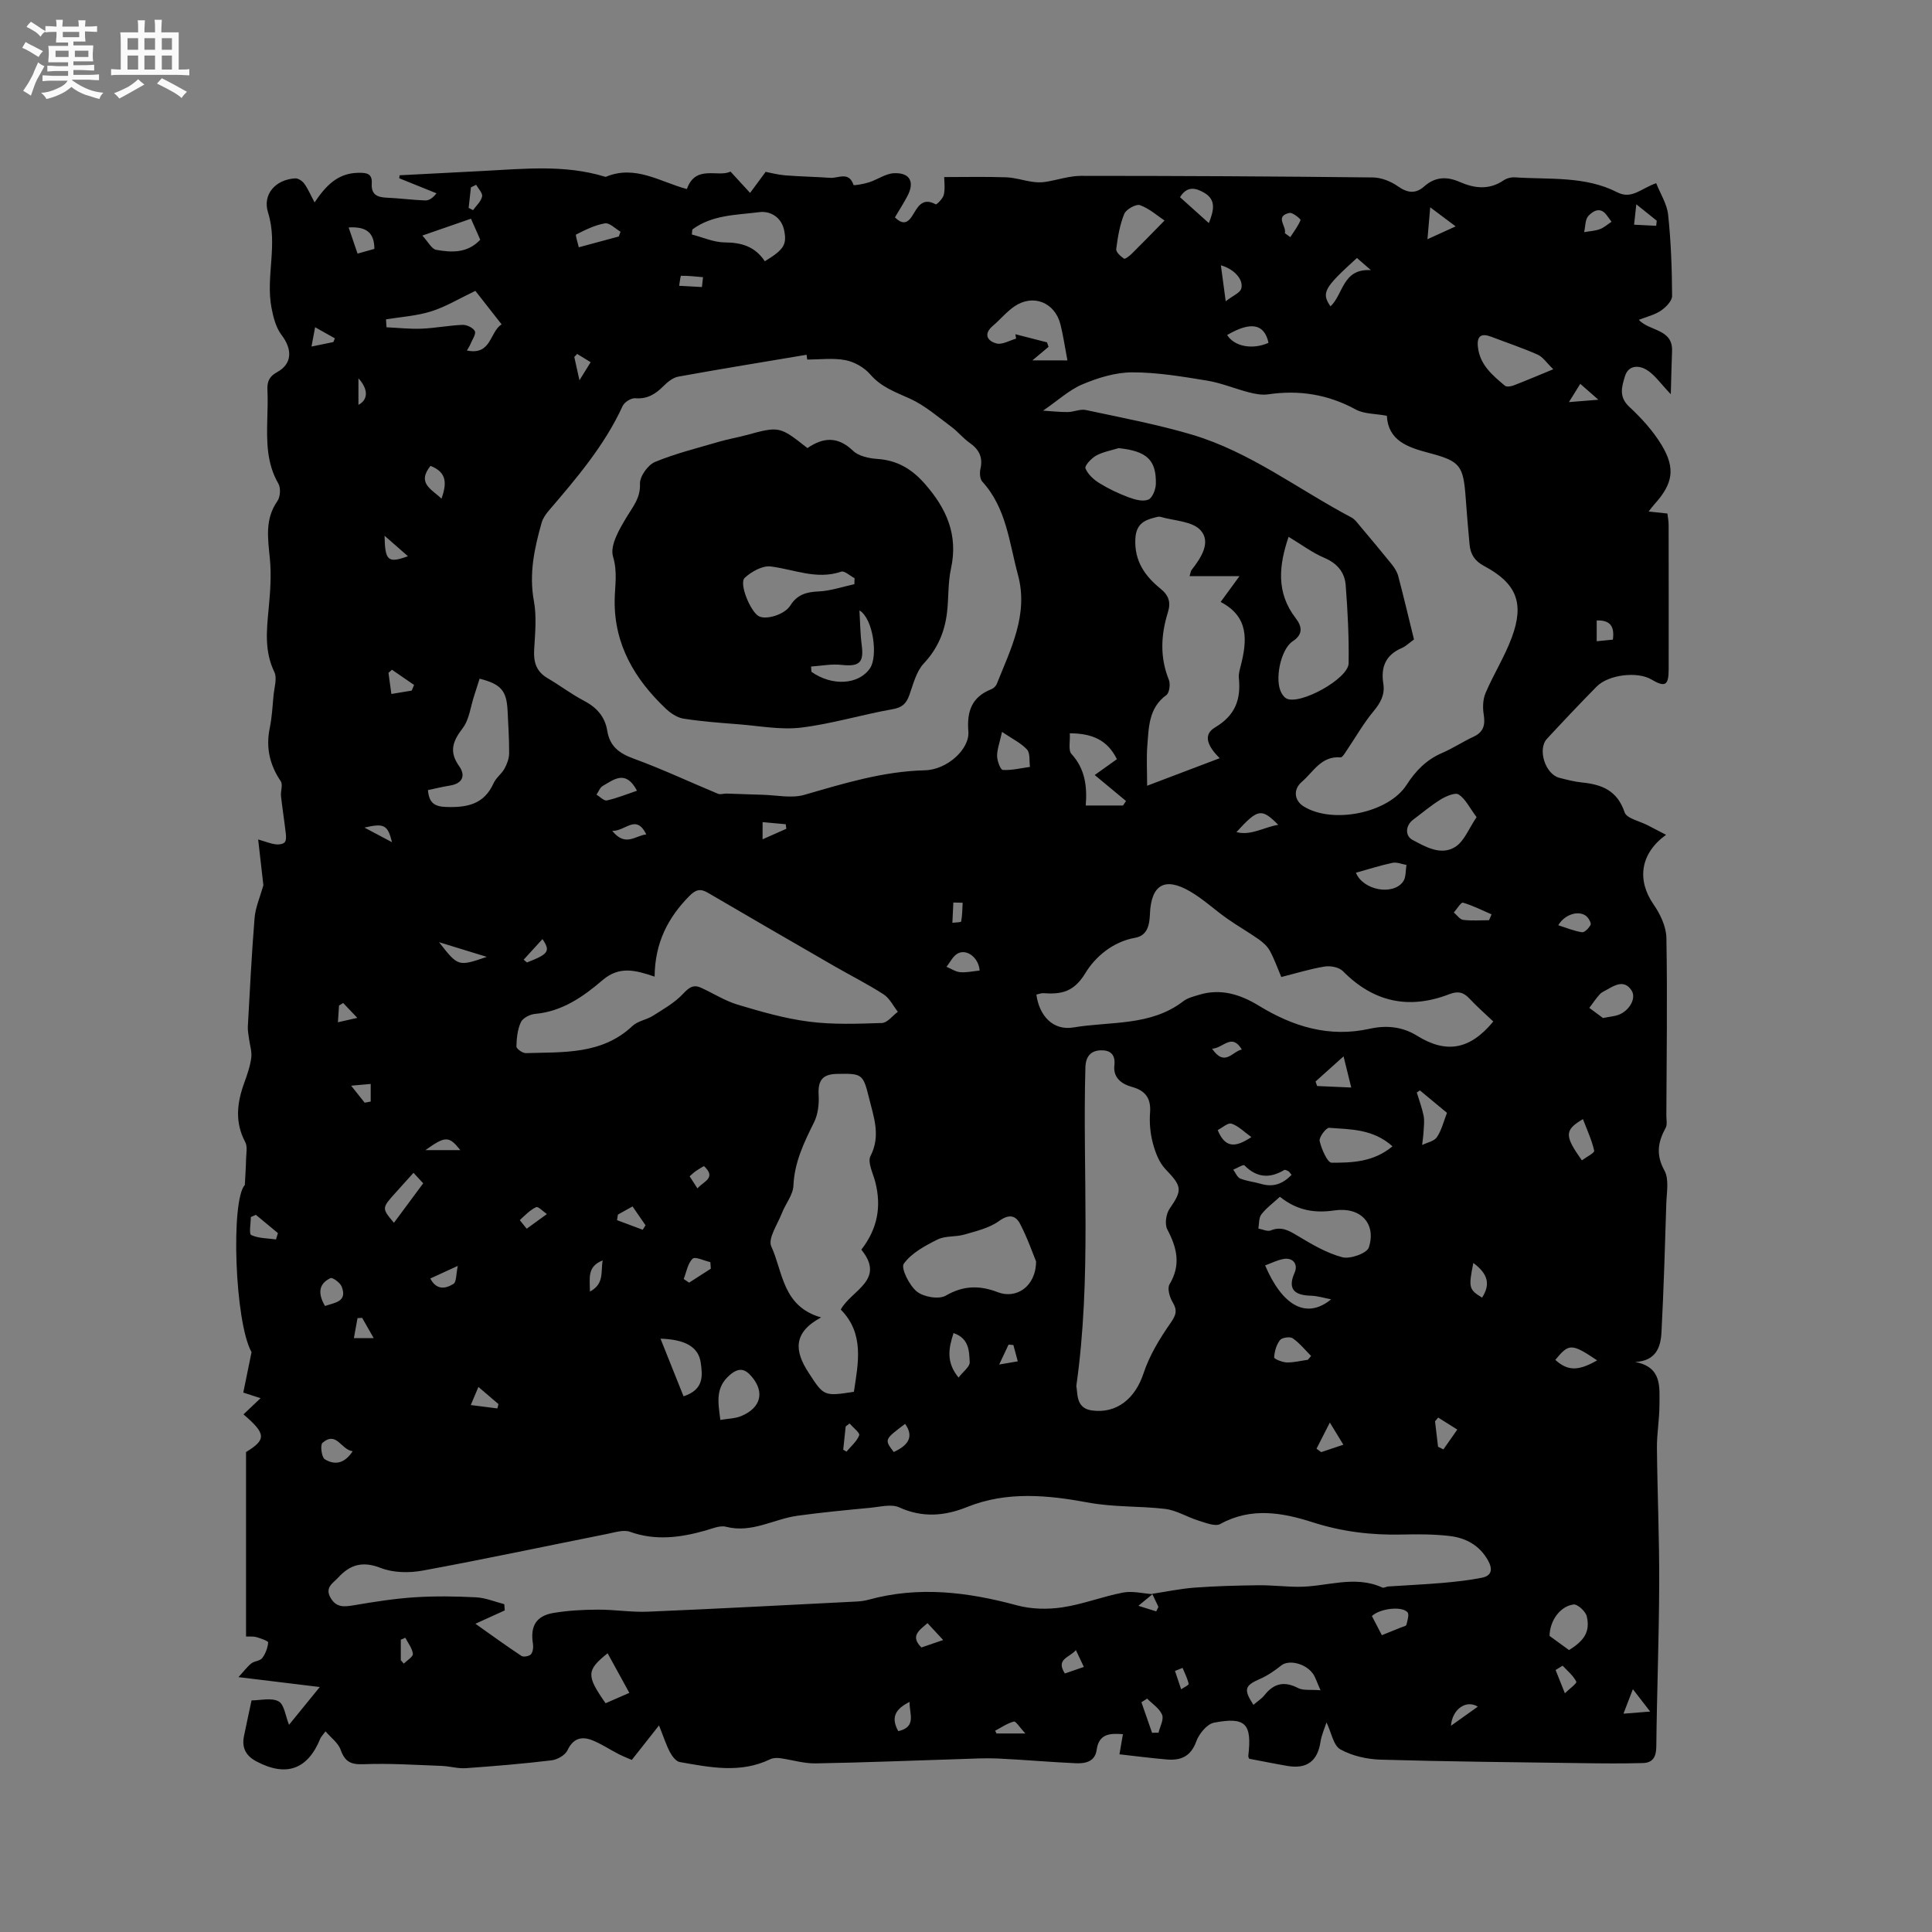
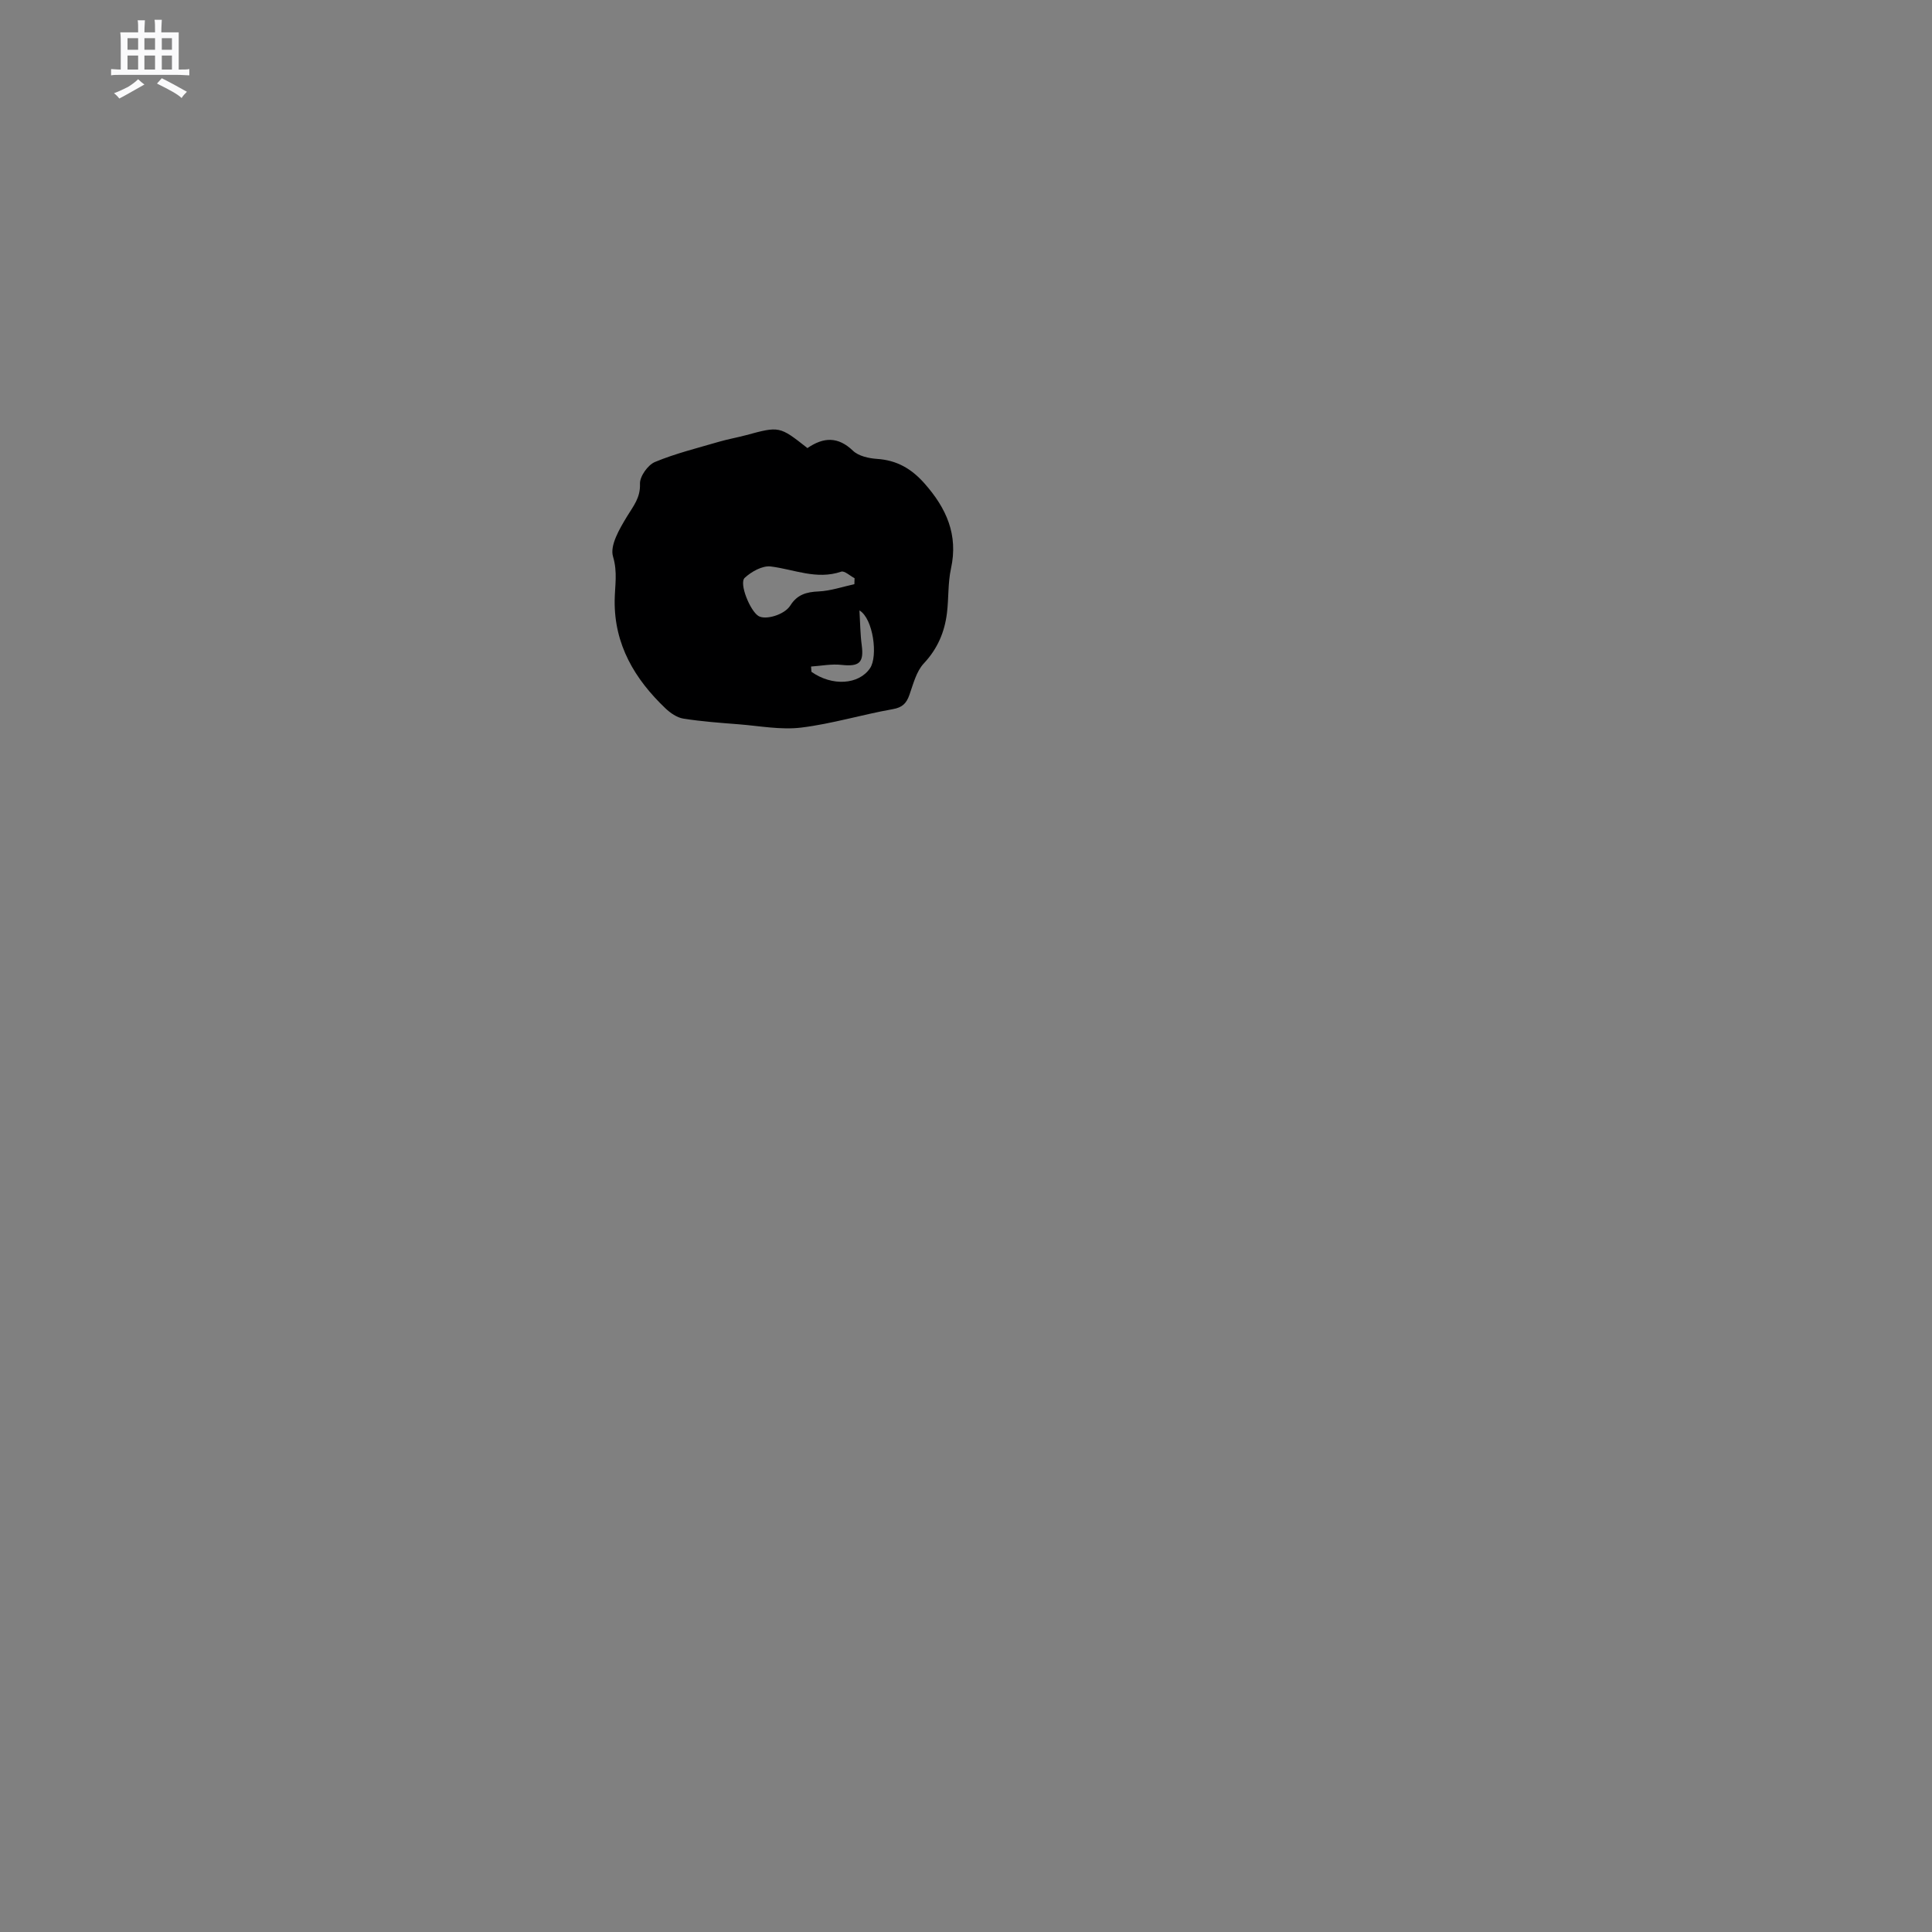
<svg xmlns="http://www.w3.org/2000/svg" enable-background="new 0 0 400 400" viewBox="0 0 400 400">
  <rect x="0" y="0" width="400" height="400" fill="#808080" stroke="none" />
-   <path d="m6.8 9.5c.6.3 1.3.7 2.1 1.1-.4.4-.7.8-.9 1.2-.7-.4-1.3-.8-1.8-1.1s-1.1-.6-1.6-.8c.2-.4.5-.8.7-1.2.4.2.8.5 1.5.8zm.9 6.9c-.3.6-.5 1.1-.7 1.7s-.4 1.1-.6 1.7c-.6-.4-1.1-.7-1.6-1 .7-1 1.2-1.8 1.5-2.4.3-.5.6-1.1.8-1.7.3-.6.5-1.2.8-1.8.3.3.8.6 1.3.8-.7 1.3-1.2 2.2-1.5 2.7zm.1-11c.4.3 1 .7 1.7 1.1-.5.2-.8.6-1.1 1.1-.5-.6-1-1-1.4-1.2s-.9-.6-1.5-.8c.2-.4.5-.7.9-1.1.5.3.9.6 1.4.9zm10.5 13.1c1 .4 2 .6 3.1.7-.4.4-.7.8-.8 1.3-.9-.2-1.9-.6-3-.9-1-.4-2-.9-2.8-1.6-.5.4-1.1.9-1.9 1.3s-1.9.9-3.3 1.2c-.1-.3-.5-.8-1.1-1.3 1 0 2.1-.3 3.2-.8 1.2-.5 1.9-1 2.3-1.7h-3.2c-.4 0-1 0-2 .1v-1.2c1 0 1.7.1 2 .1h3.3v-1h-2.3c-.2 0-.9 0-2 .1v-1.2c1.2 0 1.9.1 2 .1h2.3v-.8h-4.1c0-.7.1-1.2.1-1.6 0-.5 0-1.1-.1-1.8h4.1v-.7h-2.5c0-.6.1-1.1.1-1.6v-.6h-.5c-.4 0-1 0-1.8.1v-1.3c1.2 0 1.9.1 2.1.1h.2c0-.3 0-.8-.1-1.4h1.4c0 .6-.1 1-.1 1.4h3.4c0-.4 0-.8-.1-1.3h1.5c0 .4-.1.9-.1 1.3.7 0 1.5 0 2.5-.1v1.2c-1 0-1.8-.1-2.5-.1v.6c0 .3 0 .8.1 1.5h-2.5v.8h4.1c0 .7-.1 1.3-.1 1.8s0 1 .1 1.5h-4.1v.8h1.4c.8 0 1.8 0 2.9-.1v1.2c-1 0-1.9-.1-2.8-.1h-1.5v1h3.2c.3 0 1 0 2.1-.1v1.2c-1.1 0-1.8-.1-2.1-.1h-3.4l-.1.1c1.4 1 2.4 1.5 3.4 1.9zm-4.1-6.7v-1.3h-2.7v1.3zm2.2-4.1v-1.1h-3.4v1.1zm1.9 4.1v-1.3h-2.8v1.3z" fill="#fafafb" />
  <path d="m37 6.7v2.3 5.4c1 0 1.8 0 2.2-.1v1.3c-.6 0-1.5-.1-2.5-.1h-11.9c-.7 0-1.3 0-1.8.1v-1.3c.5 0 1.1.1 2 .1v-5.2c0-1 0-1.8-.1-2.5h3.7c0-1.3 0-2.1-.1-2.5h1.5c0 .4-.1 1.3-.1 2.5h2.2c0-1.2 0-2.1-.1-2.6h1.5c0 .4-.1 1.3-.1 2.6zm-12.3 13.7c-.3-.4-.7-.8-1.1-1.1 1.1-.4 2.1-.9 2.9-1.3.8-.5 1.5-1 2.1-1.6.4.4.9.8 1.3 1.1-2.5 1.4-4.2 2.4-5.2 2.9zm3.9-10.1v-2.4h-2.2v2.4zm0 4.1v-2.9h-2.2v2.9zm3.5-4.1v-2.4h-2.2v2.4zm0 4.1v-2.9h-2.2v2.9zm.4 2.9 1-1.1c.6.3 1.4.7 2.5 1.3s2 1.1 2.7 1.5c-.4.4-.8.8-1.1 1.3-.8-.8-2.5-1.7-5.1-3zm3.1-7v-2.4h-2.1v2.4zm0 4.1v-2.9h-2.1v2.9z" fill="#fafafb" />
  <g fill="#000001">
-     <path d="m67.39 358.46c-.7.95-.95 1.18-1.06 1.46-2.62 6.46-7.09 8.03-13.26 4.75-2.19-1.17-3.04-2.83-2.56-5.21.46-2.27.96-4.54 1.57-7.41 1.8 0 4.08-.61 5.6.2 1.18.63 1.42 3.04 2.16 4.85 2.12-2.6 4.09-5.03 6.37-7.82-5.65-.69-10.67-1.3-16.84-2.05 1.23-1.33 1.86-2.21 2.68-2.85.65-.5 1.8-.5 2.24-1.09.68-.91 1.14-2.11 1.23-3.23.03-.31-1.53-.84-2.41-1.11-.58-.18-1.24-.09-2.17-.13 0-12.81 0-25.53 0-38.19 4.23-2.58 4.17-3.78-.53-7.8 1.12-1.06 2.22-2.1 3.54-3.35-1.14-.37-2.08-.67-3.58-1.16.51-2.51 1.04-5.09 1.71-8.37-3.49-6.23-4.33-31.44-1.39-34.62.11-2.26.23-3.74.25-5.22.02-1.23.35-2.69-.17-3.66-2.19-4.12-1.7-8.14-.2-12.26.61-1.69 1.22-3.42 1.45-5.19.17-1.29-.3-2.65-.47-3.98-.1-.82-.28-1.65-.24-2.46.42-7.52.79-15.04 1.4-22.54.18-2.14 1.11-4.22 1.82-6.74-.29-2.51-.65-5.68-1.08-9.48 1.67.49 2.62.88 3.6 1.01.62.08 1.53-.02 1.89-.42.36-.39.3-1.28.22-1.92-.29-2.55-.7-5.08-.98-7.63-.11-1.04.43-2.38-.06-3.1-2.3-3.41-3.1-6.99-2.27-11.03.45-2.2.58-4.47.78-6.71.15-1.63.79-3.57.17-4.87-2.08-4.3-1.6-8.63-1.18-13.09.33-3.45.59-6.98.25-10.41-.4-4.15-1.07-8.13 1.57-11.9.6-.86.71-2.71.19-3.61-2.43-4.19-2.41-8.7-2.29-13.28.05-2.01.13-4.03.03-6.04-.09-1.74.32-2.84 2.03-3.77 3.13-1.71 3.14-4.73.91-7.65-1.17-1.53-1.73-3.69-2.1-5.65-1.23-6.5 1.37-13.11-.71-19.71-1.2-3.8 1.56-6.85 5.61-7.09.62-.04 1.49.54 1.89 1.1.79 1.09 1.32 2.37 2.13 3.88 2.29-3.41 4.74-6.04 8.97-6.13 1.78-.04 3 .11 2.87 2.21-.15 2.29 1.13 2.86 3.11 2.94 2.64.11 5.28.47 7.92.57.78.03 1.57-.44 2.37-1.48-2.57-1.04-5.14-2.07-7.71-3.11.02-.21.05-.41.07-.62 5.73-.3 11.46-.6 17.19-.89 8.45-.43 16.93-1.37 25.25 1.16.1.03.23.07.31.03 6.07-2.52 11.23 1.09 16.73 2.55 1.81-5.16 6.49-2.33 9.03-3.62 1.56 1.7 2.81 3.06 4.06 4.42.98-1.32 1.95-2.64 3.22-4.36.94.17 2.45.59 3.99.72 3.13.25 6.27.3 9.4.52 1.66.11 3.85-1.4 4.8 1.47.06.17 2.16-.2 3.23-.55 1.75-.56 3.43-1.81 5.17-1.88 3.31-.14 4.31 1.84 2.74 4.77-.79 1.49-1.7 2.91-2.57 4.38 1.4 1.34 2.47 1.44 3.57-.29 1.09-1.72 2.02-3.99 4.89-2.41.17.09 1.5-1.21 1.67-2 .29-1.3.08-2.72.08-3.65 4.34 0 8.59-.1 12.82.05 1.82.06 3.61.67 5.42.93.88.13 1.82.16 2.7.02 2.47-.38 4.93-1.25 7.39-1.25 20.14 0 40.29.1 60.43.33 1.75.02 3.72.81 5.18 1.84 1.99 1.4 3.68 1.58 5.43.02 2.28-2.02 4.68-2.1 7.36-.93 3.03 1.33 6.06 1.71 9.05-.31.65-.44 1.6-.7 2.39-.64 7.14.48 14.5-.32 21.17 3.09 3.02 1.55 4.92-.81 8.07-1.88.86 2.19 2.23 4.3 2.47 6.53.59 5.57.79 11.19.82 16.8.01 1.04-1.29 2.36-2.32 3.06-1.28.87-2.9 1.24-4.57 1.9 2.22 2.39 7.06 1.84 6.88 6.47-.11 2.84-.17 5.67-.26 8.93-2.13-2.22-3.35-4.07-5.06-5.09-1.46-.86-3.69-1.05-4.43 1.37-.66 2.16-1.33 4.25.89 6.32 2.52 2.34 4.93 4.99 6.7 7.92 2.94 4.87 2.32 8.05-1.49 12.26-.34.37-.64.79-1.2 1.5 1.44.15 2.54.27 3.89.42.09.75.25 1.55.25 2.34.02 9.97.02 19.94.01 29.91-.01 3.38-.74 3.78-3.59 2.1-2.87-1.7-8.86-1.01-11.3 1.46-3.5 3.55-6.92 7.17-10.31 10.83-2.01 2.17-.33 7.35 2.57 8.08 1.54.39 3.09.8 4.66.96 4.13.41 7.33 1.66 8.84 6.17.43 1.3 3.18 1.84 4.86 2.73 1.13.59 2.26 1.18 3.73 1.94-5.45 3.94-6.02 9.45-2.59 14.41 1.38 1.99 2.61 4.57 2.66 6.91.22 12.28.04 24.56-.01 36.84 0 .84.22 1.84-.14 2.5-1.61 2.94-2.06 5.57-.26 8.84 1 1.81.46 4.53.39 6.84-.27 8.89-.54 17.78-1 26.66-.16 3.08-1.13 5.93-5.46 6.14 5.64 1.06 5.04 5.23 5.04 8.92 0 2.96-.55 5.92-.52 8.88.09 9.38.51 18.76.47 28.14-.04 11.24-.48 22.47-.6 33.71-.02 2.11-.73 3.33-2.75 3.39-4.21.12-8.42.08-12.63.02-13.88-.19-27.77-.32-41.64-.72-2.85-.08-5.94-.77-8.39-2.13-1.45-.81-1.86-3.48-2.87-5.58-.39 1.21-1.03 2.59-1.25 4.04-.6 3.94-2.8 5.65-6.82 4.97-2.59-.44-5.17-.97-7.94-1.49-.02-.06-.21-.35-.18-.61.77-6.65-.54-8.11-7.1-6.86-1.45.28-3.1 2.3-3.67 3.87-1.13 3.14-3.22 4-6.13 3.75-3.25-.28-6.49-.7-9.78-1.07.28-1.61.49-2.82.72-4.17-2.77-.21-4.98-.07-5.44 3.26-.34 2.46-2.38 2.85-4.33 2.76-5.39-.24-10.77-.73-16.16-.98-2.62-.12-5.25.04-7.87.12-9.94.31-19.88.72-29.83.89-2.46.04-4.92-.75-7.39-1.08-.67-.09-1.46-.05-2.05.24-6.15 2.96-12.44 1.66-18.69.56-.79-.14-1.6-1.24-2.04-2.08-.78-1.48-1.29-3.11-2.25-5.5-1.96 2.48-3.55 4.5-5.63 7.14-.41-.18-1.56-.62-2.66-1.17-1.86-.94-3.6-2.14-5.53-2.9-2.19-.86-3.95-.43-5.13 2.08-.48 1.02-2.11 1.94-3.32 2.08-5.88.71-11.8 1.2-17.71 1.62-1.66.12-3.35-.41-5.04-.47-5.38-.2-10.78-.56-16.15-.35-2.59.1-3.81-.47-4.71-2.89-.48-1.48-1.98-2.54-3.17-3.91zm171.16-28.48c2.93-.44 5.85-1.06 8.79-1.28 4.38-.32 8.79-.44 13.18-.49 2.73-.03 5.46.3 8.19.32 5.83.05 11.67-2.5 17.49.15.31.14.8-.19 1.22-.22 3.77-.25 7.54-.42 11.3-.74 2.71-.24 5.44-.54 8.1-1.07 2.13-.43 2.22-1.87 1.25-3.59-1.76-3.15-4.64-4.68-8.02-5.06-3.25-.37-6.55-.37-9.83-.29-6.29.14-12.34-.58-18.42-2.53-6.22-2-12.74-3.19-19.14.34-1.06.59-3.04-.24-4.51-.69-2.35-.72-4.57-2.15-6.94-2.43-5.28-.62-10.56-.32-15.95-1.32-8.2-1.52-16.78-2.4-25.03.93-4.62 1.87-9.25 2.27-14.07.07-1.61-.73-3.9-.11-5.86.08-5.05.48-10.11.96-15.14 1.65-4.95.67-9.49 3.67-14.84 2.29-1.29-.33-2.91.4-4.33.8-5.17 1.45-10.28 2.13-15.56.24-1.32-.47-3.09.11-4.62.42-12.76 2.54-25.49 5.26-38.28 7.61-2.81.52-6.13.47-8.73-.55-3.72-1.45-6.3-.7-8.76 1.98-1.08 1.18-2.85 2.04-1.6 4.21 1.23 2.13 2.93 1.86 4.95 1.52 4.14-.7 8.3-1.36 12.48-1.63 4.22-.27 8.48-.21 12.71.01 1.96.1 3.89.92 5.83 1.42.03.43.06.86.09 1.29-1.86.85-3.72 1.69-6.07 2.76 3.36 2.38 6.4 4.59 9.53 6.66.43.28 1.63.06 1.97-.34.42-.5.52-1.47.41-2.18-.58-3.64.64-5.77 4.26-6.38 3.01-.5 6.09-.67 9.15-.68 3.48-.02 6.98.57 10.45.42 14.39-.6 28.76-1.38 43.14-2.1.84-.04 1.7-.16 2.51-.38 10.37-2.85 20.52-1.59 30.71 1.17 2.95.8 6.31.87 9.35.42 4.27-.63 8.38-2.26 12.63-3.07 1.94-.37 4.05.19 6.08.33-.98.8-1.95 1.61-2.93 2.41 1.23.39 2.46.77 3.69 1.16.15-.31.31-.62.46-.93-.42-.91-.85-1.81-1.29-2.71zm-71.42-255.54c-.05-.33-.1-.66-.14-.99-8.85 1.49-17.7 2.92-26.52 4.52-1.13.2-2.26 1.11-3.11 1.97-1.65 1.65-3.34 2.72-5.84 2.51-.84-.07-2.23.8-2.6 1.59-3.76 8.21-9.55 14.96-15.34 21.73-.6.7-1.18 1.55-1.43 2.42-1.51 5.31-2.66 10.6-1.61 16.27.6 3.25.24 6.71.05 10.06-.15 2.58.45 4.53 2.78 5.89 2.56 1.5 4.94 3.32 7.56 4.69 2.64 1.38 4.33 3.31 4.8 6.22.52 3.18 2.45 4.65 5.45 5.74 5.92 2.16 11.64 4.86 17.47 7.28.51.21 1.2-.06 1.8-.04 2.48.07 4.95.19 7.43.25 2.9.07 6 .78 8.67.01 8.2-2.37 16.3-4.87 24.96-5.08 4.59-.11 9.27-4.39 8.98-8.02-.34-4.15.68-7.16 4.75-8.76.45-.18.94-.63 1.12-1.07 2.89-7.26 6.62-14.39 4.4-22.6-1.81-6.67-2.38-13.83-7.38-19.31-.51-.56-.58-1.82-.39-2.65.55-2.41-.29-4.02-2.24-5.39-1.38-.97-2.47-2.35-3.82-3.35-2.77-2.04-5.44-4.39-8.53-5.79-3-1.36-5.95-2.38-8.23-5.03-1.23-1.42-3.26-2.58-5.1-2.94-2.58-.5-5.3-.13-7.94-.13zm125.62 57.95c-.99.71-1.7 1.43-2.55 1.79-3.33 1.43-4.34 3.96-3.8 7.36.36 2.25-.55 3.94-2.01 5.7-2.13 2.56-3.79 5.52-5.67 8.29-.33.49-.82 1.31-1.18 1.28-3.97-.35-5.62 3.01-8 5.05-1.89 1.62-1.54 3.91.36 5.09 5.94 3.72 17.54 1.42 21.31-4.44 1.9-2.95 4.13-5.23 7.37-6.62 2.23-.96 4.28-2.33 6.48-3.35 2.15-.99 2.47-2.5 2.12-4.67-.23-1.44-.16-3.13.41-4.44 1.66-3.87 3.94-7.49 5.4-11.42 2.66-7.14 1-11.25-5.73-14.83-1.96-1.04-2.81-2.44-3-4.43-.3-3.16-.56-6.33-.79-9.49-.5-6.87-1.05-7.76-7.67-9.5-4.44-1.17-8.39-2.56-8.67-7.68-2.4-.45-4.7-.35-6.44-1.3-5.74-3.13-11.71-4.08-18.11-3.14-1.28.19-2.69-.07-3.97-.4-2.92-.75-5.76-1.96-8.71-2.44-5.11-.84-10.3-1.71-15.45-1.71-3.44 0-7.05 1.1-10.27 2.45-2.8 1.17-5.17 3.39-8.22 5.48 1.78.11 3.44.31 5.1.29 1.25-.01 2.58-.67 3.75-.42 7.33 1.57 14.72 2.96 21.9 5.08 12.1 3.57 22.11 11.38 33.12 17.18.69.37 1.21 1.12 1.74 1.75 2.22 2.63 4.43 5.27 6.59 7.95.57.71 1.1 1.56 1.33 2.43 1.13 4.28 2.15 8.6 3.26 13.11zm16.42 79.1c-1.75-1.67-3.44-3.13-4.95-4.76-1.25-1.34-2.4-1.57-4.17-.89-8.33 3.22-15.67 1.66-22.01-4.77-.8-.81-2.57-1.16-3.78-.96-2.99.48-5.91 1.4-8.98 2.17-.85-1.99-1.47-3.79-2.38-5.44-.51-.93-1.4-1.73-2.29-2.36-2.13-1.5-4.41-2.79-6.55-4.3-2.59-1.82-4.94-4.04-7.66-5.62-5.27-3.07-8.07-1.38-8.32 4.68-.09 2.19-.47 4.46-3.07 4.92-4.64.82-8.27 3.97-10.29 7.3-2.38 3.94-4.99 4.43-8.69 4.17-.48-.03-.98.19-1.46.29.59 4.35 3.41 7.52 7.69 6.8 7.66-1.29 15.98-.22 22.75-5.44.88-.68 2.11-.97 3.22-1.31 4.51-1.38 8.58-.09 12.4 2.25 7.09 4.33 14.54 6.64 22.97 4.77 3.33-.74 6.69-.48 9.79 1.45 6.09 3.78 10.98 2.87 15.78-2.95zm-86.33 75.46c.31 1.41-.16 4.58 3.16 5.06 5.3.76 9.08-2.59 10.75-7.66 1.22-3.7 3.34-7.2 5.59-10.42 1.16-1.67 1.47-2.62.43-4.35-.62-1.02-1.13-2.85-.63-3.68 2.4-4 1.55-7.55-.46-11.36-.57-1.08-.27-3.21.47-4.28 2.69-3.89 2.58-4.63-.86-8.21-1.33-1.39-2.11-3.5-2.62-5.43-.53-2.02-.72-4.22-.56-6.3.22-2.95-1.01-4.54-3.73-5.28-2.25-.62-3.94-1.96-3.66-4.46.27-2.4-.99-3.19-2.87-3.12-2.03.08-3.07 1.29-3.13 3.53-.61 21.66 1.31 43.4-1.88 65.96zm-87.31-84.75c-4.04-1.37-7.32-2.23-10.78.73-3.98 3.41-8.37 6.5-13.99 6.99-1.05.09-2.52.86-2.92 1.71-.7 1.51-.88 3.33-.92 5.03-.01.47 1.28 1.4 1.95 1.38 7.75-.25 15.73.36 22.08-5.63 1.09-1.03 2.89-1.26 4.21-2.09 2.18-1.38 4.51-2.7 6.25-4.55 1.2-1.27 2.09-2 3.68-1.29 2.56 1.15 4.97 2.72 7.62 3.52 4.85 1.45 9.78 2.88 14.77 3.52 4.98.64 10.08.45 15.12.28 1.12-.04 2.19-1.51 3.29-2.32-.97-1.23-1.71-2.81-2.95-3.61-3.35-2.16-6.93-3.95-10.39-5.95-8.69-5.01-17.37-10.04-26.04-15.11-1.55-.91-2.51-.59-3.79.7-4.42 4.48-7.13 9.68-7.19 16.69zm42.8 56.53c3.42-4.42 4.16-8.98 2.9-13.97-.46-1.82-1.67-4.13-1-5.42 2.17-4.23.65-8.1-.31-12.03-1.23-5.02-1.47-5.07-6.66-4.97-3.02.06-3.94 1.4-3.77 4.37.11 1.88-.13 4.02-.96 5.67-2.08 4.18-4.05 8.25-4.26 13.09-.08 1.92-1.63 3.75-2.38 5.68-.89 2.31-2.95 5.28-2.2 6.91 2.42 5.26 2.29 12.43 10.31 14.7-5.86 3.14-5.51 6.96-2.61 11.41 3.15 4.84 3.12 4.97 9.4 3.99.9-5.99 2.21-12.04-2.72-17.03 2.2-4.03 9.37-6.11 4.26-12.4zm74.19-101.75c-2.19-2.19-3.74-4.73-.95-6.38 4.19-2.48 5.38-5.81 4.92-10.25-.08-.81.18-1.68.39-2.5 1.33-5.21 1.75-10.15-4.16-13.22 1.29-1.77 2.36-3.23 3.9-5.34-3.92 0-7.02 0-10.33 0 .22-.71.23-1.05.4-1.26 1.96-2.51 4.11-5.76 1.88-8.24-1.7-1.89-5.46-1.96-8.31-2.78-.37-.11-.84.06-1.25.16-2.31.57-3.81 1.51-3.95 4.41-.22 4.58 1.99 7.69 5.21 10.3 1.74 1.41 2.17 2.85 1.53 4.9-1.45 4.66-1.69 9.3.2 13.97.35.88.12 2.69-.52 3.16-3.68 2.68-3.63 6.66-3.94 10.48-.2 2.57-.04 5.16-.04 8.29 5.33-2.03 10-3.79 15.02-5.7zm14.27-45.84c-1.98 5.83-2.65 11.51 1.46 16.83 1.37 1.77 1.55 3.39-.62 4.81-2.49 1.64-3.82 8.07-2.3 10.72.25.43.6.92 1.03 1.13 2.8 1.39 12.81-4.09 12.86-7.31.08-5.39-.19-10.79-.61-16.17-.2-2.66-1.76-4.53-4.43-5.66-2.48-1.05-4.7-2.73-7.39-4.35zm-52.28 150.02c-.67-1.61-1.76-4.78-3.29-7.73-.93-1.8-2.29-2.14-4.38-.63-2.02 1.46-4.7 2.08-7.17 2.8-1.81.53-3.95.22-5.57 1.03-2.58 1.28-5.38 2.79-6.98 5.01-.65.9 1.14 4.5 2.7 5.76 1.4 1.13 4.57 1.68 6.01.84 3.68-2.14 7.06-2.13 10.79-.69 3.71 1.42 7.84-1.07 7.89-6.39zm-115.21-120.65c-.42 1.32-.77 2.41-1.12 3.5-.76 2.29-1.01 4.96-2.4 6.77-2.05 2.69-2.86 4.83-.72 7.84 1.39 1.96.72 3.61-1.94 4.03-1.52.24-3.02.62-4.52.93.22 2.57 1.28 3.4 3.68 3.49 4.31.16 7.92-.47 9.9-4.9.5-1.12 1.66-1.93 2.27-3.03.52-.95.95-2.09.96-3.15.02-2.95-.18-5.91-.32-8.86-.21-4.14-1.35-5.48-5.79-6.62zm165.69 107.27c-1.44 1.33-2.84 2.34-3.84 3.65-.55.71-.44 1.94-.62 2.93.87.15 1.89.67 2.57.39 2.19-.9 3.72.01 5.53 1.09 2.95 1.77 6.02 3.6 9.29 4.46 1.62.43 5.11-.83 5.49-2.04 1.58-4.97-1.75-8.46-7.18-7.65-4.16.61-7.75-.04-11.24-2.83zm-43.99-173.16c-.59-3.11-.9-5.3-1.44-7.44-1.15-4.58-5.66-6.39-9.54-3.74-1.63 1.11-2.93 2.72-4.45 4.01-2.04 1.74-1.12 3.17.75 3.66 1.18.31 2.69-.62 4.05-1-.05-.3-.09-.61-.14-.91l6.54 1.68c.11.31.21.62.32.93-1.12.94-2.25 1.88-3.34 2.8 2.27.01 4.54.01 7.25.01zm-62.65-20.53c3.97-2.42 4.58-3.46 4.01-6.36-.56-2.85-2.98-4.09-5.14-3.81-4.71.61-9.71.52-13.83 3.56-.1.08-.06.35-.15 1.07 2.24.57 4.54 1.63 6.84 1.64 3.43.02 6.23.83 8.27 3.9zm-59.93 6.13c-3.33 1.59-6.13 3.3-9.16 4.25-2.99.94-6.22 1.13-9.34 1.65.03.55.07 1.09.1 1.64 2.43.11 4.86.39 7.28.29 2.83-.12 5.65-.68 8.48-.79.87-.03 2.18.6 2.53 1.3.29.59-.52 1.73-.88 2.62-.17.42-.43.8-.76 1.39 5.09 1.05 4.68-3.82 7.18-5.42-2.14-2.73-4.02-5.13-5.43-6.93zm133.18 32.56c-1.57.49-3.25.77-4.66 1.55-.99.55-2.43 2.11-2.21 2.64.5 1.23 1.72 2.35 2.92 3.08 1.9 1.17 3.95 2.14 6.04 2.92 1.28.48 2.94.93 4.06.47.85-.34 1.54-2.13 1.56-3.28.1-4.99-1.94-6.77-7.71-7.38zm74.11 76.4c-1.5-2.01-2.32-3.8-3.71-4.69-.73-.47-2.62.36-3.72 1.03-1.98 1.21-3.76 2.74-5.63 4.13-1.79 1.33-1.69 3.44-.24 4.22 2.71 1.45 5.95 3.37 8.95 1.43 1.82-1.2 2.75-3.77 4.35-6.12zm-84.22-17.36c.1 1.71-.35 3.52.35 4.28 2.8 3.07 3.27 6.68 2.95 10.67h7.72c.21-.31.41-.62.62-.93-2.05-1.7-4.1-3.4-6.48-5.38 1.49-1.06 3.02-2.16 4.59-3.28-1.94-3.95-5.08-5.34-9.75-5.36zm100.1-75.37c-1.4-1.35-2.15-2.54-3.22-3.02-3.13-1.39-6.39-2.47-9.59-3.7-2.04-.78-3.04-.24-2.8 2.06.38 3.73 3.02 5.9 5.6 8.07.34.29 1.23.15 1.76-.05 2.44-.93 4.85-1.96 8.25-3.36zm-33.29 160.88c-4.06-3.63-8.7-3.49-13.11-3.83-.63-.05-2.15 1.97-1.97 2.74.39 1.68 1.61 4.49 2.49 4.49 4.22 0 8.64-.11 12.59-3.4zm-139.16 56.65c1.55-.27 3.06-.27 4.35-.81 4.06-1.7 4.88-4.97 2.11-8.19-1.28-1.49-2.52-2-4.49-.31-3.1 2.67-2.41 5.72-1.97 9.31zm91.96-248.32c-1.38-.92-3.08-2.45-5.06-3.18-.81-.3-2.88.85-3.27 1.79-.94 2.29-1.35 4.82-1.67 7.3-.08.61.91 1.5 1.61 1.98.21.15 1.15-.56 1.62-1.03 2.02-1.99 3.99-4.03 6.77-6.86zm-104.35 231.5c1.74 4.35 3.26 8.15 4.77 11.93 4.26-1.39 3.95-4.29 3.55-7.02-.46-3.11-3.08-4.76-8.32-4.91zm136.65 72.79c-.8-1.78-1.05-2.71-1.58-3.44-1.57-2.17-5.01-2.92-6.54-1.7-1.36 1.08-2.83 2.1-4.41 2.79-3.17 1.38-3.45 2.16-1.36 5.37.8-.69 1.72-1.28 2.36-2.09 1.94-2.41 4.09-2.83 6.88-1.39 1.05.55 2.51.29 4.65.46zm2.2-80.94c-1.41-.26-2.81-.72-4.22-.75-3.65-.09-4.76-1.58-3.34-4.78.75-1.7-.31-3.15-2.25-2.83-1.32.22-2.57.87-3.86 1.34 3.55 8.32 8.51 11.25 13.67 7.02zm49.25 72.62c3.19-1.97 4.41-3.85 3.67-7-.24-1.02-1.93-2.56-2.75-2.44-2.9.41-4.92 3.52-4.95 6.51 1.32.96 2.53 1.84 4.03 2.93zm-227.34-296.35c-3.22 1.12-6.25 2.17-10.07 3.49 1.21 1.31 1.92 2.78 2.86 2.95 3.2.58 6.5.73 9.13-2.09-.62-1.42-1.21-2.75-1.92-4.35zm28.29 297.01c-4.43 3.54-4.41 4.64-.42 10.35 1.37-.6 2.78-1.22 4.92-2.15-1.57-2.86-3-5.46-4.5-8.2zm81.66-190.76c-.52 2.37-1.05 3.71-1.02 5.03.02 1.01.71 2.83 1.18 2.85 1.86.1 3.75-.37 5.62-.63-.17-1.23.08-2.84-.61-3.6-1.26-1.36-3.08-2.23-5.17-3.65zm73.27 29.16c1.45 3.61 7.63 4.79 9.76 1.85.63-.87.5-2.29.71-3.46-.97-.17-2.01-.63-2.9-.44-2.55.54-5.05 1.35-7.57 2.05zm51.15 30.08c1.61-.32 2.48-.37 3.25-.67 2.25-.87 3.7-3.45 2.67-5.03-1.42-2.18-3.25-1.25-4.97-.24-.54.32-1.19.56-1.6 1.01-.8.88-1.46 1.88-2.18 2.83 1.08.8 2.16 1.6 2.83 2.1zm-37.9 14.99c-.22.14-.43.29-.65.43.48 1.59 1.08 3.17 1.41 4.79.21 1.04.06 2.16 0 3.24-.05.95-.2 1.9-.3 2.84 1.05-.52 2.5-.78 3.06-1.63.97-1.44 1.39-3.25 2.08-5.03-1.9-1.58-3.75-3.11-5.6-4.64zm-208.37 17.06c-1.39 1.55-2.52 2.8-3.64 4.04-2.96 3.27-2.96 3.27-.41 6.31 1.92-2.59 3.91-5.27 6.06-8.18-.39-.42-1.08-1.16-2.01-2.17zm200.49 95.73c1.48-.6 2.73-1.1 3.98-1.61.39-.16 1.04-.28 1.1-.53.21-.87.63-2.17.22-2.62-1.22-1.33-5.78-.75-7.36.8.6 1.15 1.22 2.35 2.06 3.96zm-157.98-289.59c.12-.33.23-.66.35-.99-1.08-.62-2.27-1.89-3.22-1.73-2.07.35-4.06 1.35-5.97 2.31-.2.1.34 1.69.55 2.65 3.07-.82 5.68-1.53 8.29-2.24zm199.61 182.74c-3.87 2.29-3.83 3.45-.22 8.54.9-.68 2.65-1.54 2.55-2-.49-2.2-1.47-4.28-2.33-6.54zm-56.95 49.83c.22-.26.44-.53.67-.79-1.25-1.25-2.38-2.68-3.82-3.67-.56-.39-2.22-.14-2.63.39-.74.96-1.13 2.34-1.2 3.58-.02.32 1.69 1.01 2.61 1.04 1.46.03 2.92-.35 4.37-.55zm-73.36-5.53c-1.04 3.2-1.56 6.05 1.04 9.21.95-1.25 2.36-2.25 2.31-3.18-.12-2.27-.11-4.94-3.35-6.03zm56.65-206.64c1.48 2.39 5.23 3.1 8.56 1.62-.84-3.95-3.66-4.49-8.56-1.62zm-3.79-23.17c1.04-2.62 1.54-4.79-.91-6.25-1.68-.99-3.56-1.58-5.06.89 1.93 1.74 3.86 3.47 5.97 5.36zm17.12 197.05c-.38-.45-.48-.67-.65-.76-.27-.13-.69-.35-.87-.24-3.01 1.8-5.7 1.6-8.24-.97-.23-.23-1.51.58-2.31.9.47.63.82 1.57 1.44 1.83 1.35.55 2.86.69 4.27 1.1 2.49.74 4.5.08 6.36-1.86zm-135.52-79.53c-2.32-4.42-4.78-2.32-7.1-.98-.58.34-.86 1.18-1.28 1.79.72.43 1.55 1.34 2.15 1.2 2.08-.46 4.09-1.29 6.23-2.01zm146.29 55c-2.46 2.21-4.13 3.7-5.8 5.2.11.31.22.63.33.94 2.11.09 4.22.18 7.06.31-.59-2.37-1.03-4.16-1.59-6.45zm52.5 62.94c-5.3-3.55-5.84-3.54-8.66-.1 2.55 2.3 4.71 2.36 8.66.1zm-46.84-225.72c-1.44-1.25-2.18-1.9-2.89-2.52-6.84 6.22-7.4 7.19-5.48 10.02 2.7-2.51 2.47-7.87 8.37-7.5zm-27.84 116.35c3.03.79 5.65-1.02 8.66-1.51-3.48-3.47-4.19-3.38-8.66 1.51zm-53.17 28.66c-.16-2.59-2.61-4.55-4.52-3.54-.99.52-1.58 1.82-2.34 2.76.95.4 1.88 1.04 2.85 1.12 1.32.11 2.68-.21 4.01-.34zm-129.8 99.52c-2.45-.31-3.31-4.24-6.25-1.74-.51.43-.19 3 .47 3.4 1.88 1.16 3.97 1.1 5.78-1.66zm235.27-109.94c.17-.4.35-.81.52-1.21-1.96-.85-3.88-1.83-5.92-2.42-.4-.12-1.25 1.31-1.89 2.03.64.53 1.23 1.44 1.93 1.53 1.77.22 3.57.07 5.36.07zm-241 79.87c2.07-.72 4.68-.87 3.45-4.02-.32-.81-1.9-1.95-2.32-1.75-2.5 1.2-2.62 3.24-1.13 5.77zm191.79-34.97c-1.5-1.07-2.68-2.31-4.11-2.78-.74-.24-1.93.86-2.86 1.33 1.56 3.78 3.7 3.64 6.97 1.45zm-158.29-37.31c-3.3-1.01-6.6-2.03-9.89-3.04 3.95 5.06 3.95 5.06 9.89 3.04zm152.98-135.74c1.51-1.18 2.98-1.73 3.22-2.62.53-1.92-1.58-4.1-4.22-4.82.29 2.11.56 4.18 1 7.44zm-181.59-15.28c.68 1.99 1.24 3.64 1.85 5.42 1.3-.37 2.37-.67 3.48-.98-.01-3.37-1.66-4.66-5.33-4.44zm250.44 144.47c1.74.55 3.3 1.21 4.92 1.45.53.08 1.41-.85 1.77-1.52.18-.33-.3-1.22-.71-1.65-1.36-1.43-4.49-.78-5.98 1.72zm-24.89 107.97c.37.18.74.37 1.11.55.96-1.37 1.92-2.74 2.88-4.1-1.32-.83-2.64-1.66-3.96-2.49-.22.26-.43.52-.65.77.21 1.76.42 3.51.62 5.27zm-244.75-48.01c-.35.15-.7.3-1.05.45 0 1.3-.42 3.49.08 3.73 1.52.71 3.39.66 5.13.91.13-.44.27-.87.4-1.31-1.52-1.25-3.04-2.51-4.56-3.78zm36.15-155.07c-2.91 3.66.32 4.86 2.28 6.8 1.01-2.94 1.31-5.39-2.28-6.8zm215.91 165.03c-1.03 5.12-.93 5.51 1.81 7.18 1.75-2.74 1.26-4.89-1.81-7.18zm-66.52 97.27c.45 0 .89 0 1.34-.01.29-1.26 1.14-2.73.74-3.71-.53-1.32-2.02-2.25-3.09-3.35-.4.25-.79.5-1.19.75.74 2.11 1.47 4.21 2.2 6.32zm-91.35-96.08c-.03-.45-.06-.91-.1-1.36-1.27-.28-3.16-1.21-3.67-.71-1.02.98-1.27 2.75-1.85 4.2.37.25.75.51 1.12.76 1.51-.96 3-1.93 4.5-2.89zm186.48-216.76c-.43-.58-.73-1-1.04-1.41-1.33-1.77-2.83-.77-3.74.19-.7.74-.62 2.22-.89 3.37 1.09-.19 2.22-.24 3.24-.61.85-.3 1.57-.97 2.43-1.54zm-37.54-2.99c-.24 2.78-.39 4.48-.57 6.61 1.99-.91 3.49-1.59 5.84-2.66-1.91-1.44-3.27-2.46-5.27-3.95zm-108.72 251.88c-4.31 3.24-4.31 3.24-2.35 5.82 3.29-1.5 4.1-3.36 2.35-5.82zm-78.34-40.41c1.59-1.15 2.89-2.09 4.18-3.03-.76-.51-1.8-1.63-2.23-1.43-1.27.59-2.31 1.69-3.37 2.67-.03.04.71.9 1.42 1.79zm-23.81-111.41c.16-.39.33-.78.49-1.17-1.53-1.05-3.06-2.1-4.58-3.15-.24.22-.48.44-.72.65.19 1.38.38 2.77.6 4.37 1.6-.27 2.9-.49 4.21-.7zm238.28 201.88c-.48.3-.97.6-1.45.9.64 1.6 1.28 3.21 1.92 4.81.84-.82 2.53-2.07 2.37-2.39-.62-1.26-1.84-2.24-2.84-3.32zm-50.95-44.92c.32.24.65.48.97.71 1.46-.49 2.92-.98 4.59-1.54-1-1.63-1.68-2.75-2.8-4.58-1.14 2.24-1.95 3.82-2.76 5.41zm-77.3 39.61c-1.29-1.39-2.24-2.42-3.24-3.5-1.72 1.51-3.64 2.67-1.26 5.04 1.33-.45 2.69-.92 4.5-1.54zm-62.2-84.94c.19-.31.39-.62.58-.93-.87-1.25-1.73-2.51-2.69-3.9-1.14.63-2.08 1.16-3.03 1.69-.06.38-.12.77-.18 1.15 1.77.67 3.55 1.33 5.32 1.99zm132.94-206.34c.38.28.75.55 1.13.83.75-1.16 1.61-2.28 2.13-3.54.07-.18-1.65-1.63-2.31-1.48-3.14.72-.52 2.78-.95 4.19zm64.57 84.49c1.32-.13 2.32-.23 3.35-.33.37-2.75-.55-4.07-3.35-3.97zm-227.6 158.84c.07-.3.14-.6.22-.9-1.16-.99-2.31-1.98-4.15-3.55-.63 1.48-1.1 2.61-1.58 3.75 1.83.22 3.67.46 5.51.7zm-13.89-26.9c1.31 2.51 3.22 2.1 4.8 1.11.63-.4.52-1.98.89-3.72-2.53 1.16-4.04 1.85-5.69 2.61zm37.67-92.68c2.73 3.39 4.75.99 7.05.73-2.15-4.32-4.27-.64-7.05-.73zm209.36 182.78c2.16-.17 3.57-.28 5.53-.44-1.3-1.68-2.17-2.81-3.58-4.63-.73 1.91-1.22 3.17-1.95 5.07zm-150.14 3.62c3.88-.9 2.26-3.6 2.34-6.06-2.82 1.41-3.99 3.12-2.34 6.06zm156.92-311.67c.04-.35.08-.7.11-1.06-1.18-.94-2.35-1.89-4.23-3.39-.2 1.87-.33 3.05-.46 4.22 1.53.08 3.05.15 4.58.23zm-122.43 299.73c1.4-.48 2.55-.88 3.93-1.36-.57-1.21-1.03-2.18-1.65-3.49-1.32 1.59-4.23 1.8-2.28 4.85zm-75.14-287.05c.07-.68.15-1.36.22-2.04-1.51-.13-3.03-.32-4.54-.29-.14 0-.27 1.35-.4 2.07 1.57.08 3.14.17 4.72.26zm30.56 235.29c-.27.2-.53.41-.8.61-.17 1.6-.34 3.21-.51 4.81.22.14.45.28.67.41.93-1.11 2.14-2.11 2.64-3.39.19-.49-1.28-1.61-2-2.44zm75.06-77.59c2.64 3.84 4.17.55 6.16.16-2.12-3.49-3.79-.3-6.16-.16zm76.23-137.66c-.87 1.4-1.61 2.59-2.35 3.78 1.74-.14 3.49-.28 6.1-.49-1.62-1.42-2.46-2.15-3.75-3.29zm-231.87 158.65c-2.36-2.95-3.07-2.97-7.23 0zm29.47 22.84c-3.26 1.25-2.66 3.67-2.64 6.45 3.04-1.63 2.2-4.13 2.64-6.45zm-41.8 82.76c.21.24.42.48.62.72.67-.68 1.94-1.42 1.88-2.03-.12-1.15-1-2.22-1.56-3.33-.31.13-.63.27-.94.4zm123.05 14.61c.1.19.2.38.3.57h5.96c-1.19-1.28-1.97-2.58-2.38-2.47-1.38.36-2.6 1.23-3.88 1.9zm-48.15-184.56c1.83-.81 3.38-1.5 4.92-2.18-.04-.31-.08-.63-.12-.94-1.56-.14-3.13-.29-4.79-.44-.01 1.28-.01 2.19-.01 3.56zm-78.26-62.85c.09 5.24.72 5.73 4.84 4.24-1.53-1.34-2.98-2.61-4.84-4.24zm28.8 87.77c.23.19.45.39.68.58 4.49-1.75 4.91-2.35 3.21-4.84-1.33 1.46-2.61 2.86-3.89 4.26zm34.36 44.85c.53.82 1 1.55 1.62 2.51 1.24-1.49 4.02-2.13 1.35-4.63-.62.37-1.16.66-1.66 1.02-.42.28-.78.64-1.31 1.1zm-61.62-69.17c-.89-3.62-1.66-3.96-5.71-3.03 2.21 1.17 3.96 2.1 5.71 3.03zm-3.79 102.67c-1-1.75-1.69-2.97-2.39-4.19-.32.02-.64.03-.96.05-.24 1.32-.48 2.64-.75 4.14zm-1.87-48.74c.42-.08.83-.16 1.25-.23 0-1.22 0-2.43 0-3.65-1.16.1-2.32.2-4.05.36 1.3 1.63 2.05 2.58 2.8 3.52zm-11.01-156.55c1.77-.36 3.15-.65 4.53-.93.1-.26.2-.51.31-.77-1.25-.7-2.5-1.4-4.09-2.3-.31 1.66-.49 2.62-.75 4zm34.09-33.49c-.36.18-.72.35-1.08.53-.16 1.42-.31 2.83-.47 4.25.3.16.61.32.91.47.66-.93 1.65-1.79 1.87-2.82.16-.69-.77-1.61-1.23-2.43zm100.73 148.64c-.64-.01-1.29-.03-1.93-.04-.07 1.4-.14 2.79-.2 4.19.63-.08 1.78-.07 1.82-.27.24-1.26.23-2.58.31-3.88zm45.53 158.42c-.52.21-1.05.42-1.57.63.42 1.27.85 2.53 1.27 3.8.55-.38 1.61-.87 1.56-1.12-.25-1.14-.81-2.21-1.26-3.31zm-124.87-266.59c1.06-1.71 1.69-2.72 2.32-3.74-.93-.57-1.86-1.14-2.79-1.71-.2.21-.4.42-.6.62.28 1.28.57 2.56 1.07 4.83zm180.44 278.57c2.05-1.46 3.77-2.69 5.56-3.96-2.42-1.49-5.31.53-5.56 3.96zm-89.69-75.45c-.4-1.49-.66-2.43-.91-3.38-.33-.03-.66-.05-1-.08-.65 1.37-1.3 2.75-1.94 4.12 1.19-.21 2.39-.41 3.85-.66zm-136.51-203.52v5.49c2.08-1.09 2.03-3.28 0-5.49zm-3.16 129.33c-.29.18-.57.35-.86.53-.07 1.07-.14 2.14-.23 3.46 1.36-.31 2.35-.53 4.02-.91-1.2-1.26-2.06-2.17-2.93-3.08z" />
    <path d="m167.17 92.77c3.35-2.29 6.33-2.42 9.44.56 1.15 1.1 3.25 1.56 4.96 1.68 4.08.27 7.09 1.99 9.81 5.05 4.55 5.14 7.05 10.63 5.51 17.66-.65 2.97-.46 6.12-.83 9.17-.48 3.97-1.94 7.41-4.79 10.46-1.55 1.65-2.18 4.24-2.98 6.5-.62 1.77-1.46 2.63-3.48 2.98-6.34 1.12-12.56 3.03-18.93 3.81-4.21.51-8.59-.34-12.89-.68-3.85-.3-7.71-.58-11.51-1.18-1.32-.21-2.69-1.16-3.7-2.12-6.37-6.06-10.61-13.2-10.52-22.3.03-3.04.64-5.87-.34-9.13-.69-2.3 1.36-5.77 2.89-8.29 1.32-2.18 2.8-3.87 2.69-6.78-.06-1.51 1.63-3.9 3.1-4.51 4.26-1.77 8.8-2.88 13.26-4.19 1.82-.53 3.71-.86 5.55-1.35 6.97-1.89 6.97-1.9 12.76 2.66zm9.72 28.18c.01-.41.03-.83.04-1.24-.94-.48-2.09-1.59-2.78-1.35-5.09 1.73-9.74-.48-14.58-1.08-1.71-.21-4.01 1.07-5.39 2.36-1.21 1.14 1.12 6.82 2.84 7.89 1.46.91 5.41-.24 6.61-2.17 1.41-2.25 3.32-2.8 5.85-2.91 2.49-.11 4.94-.97 7.41-1.5zm-8.97 17.05c.03.36.05.73.08 1.09 4.27 3.03 9.8 2.69 12.13-.74 1.68-2.47.67-10.28-2.19-11.97.16 2.69.17 4.95.47 7.18.48 3.64-.49 4.49-4.17 4.1-2.08-.24-4.21.2-6.32.34z" />
  </g>
</svg>